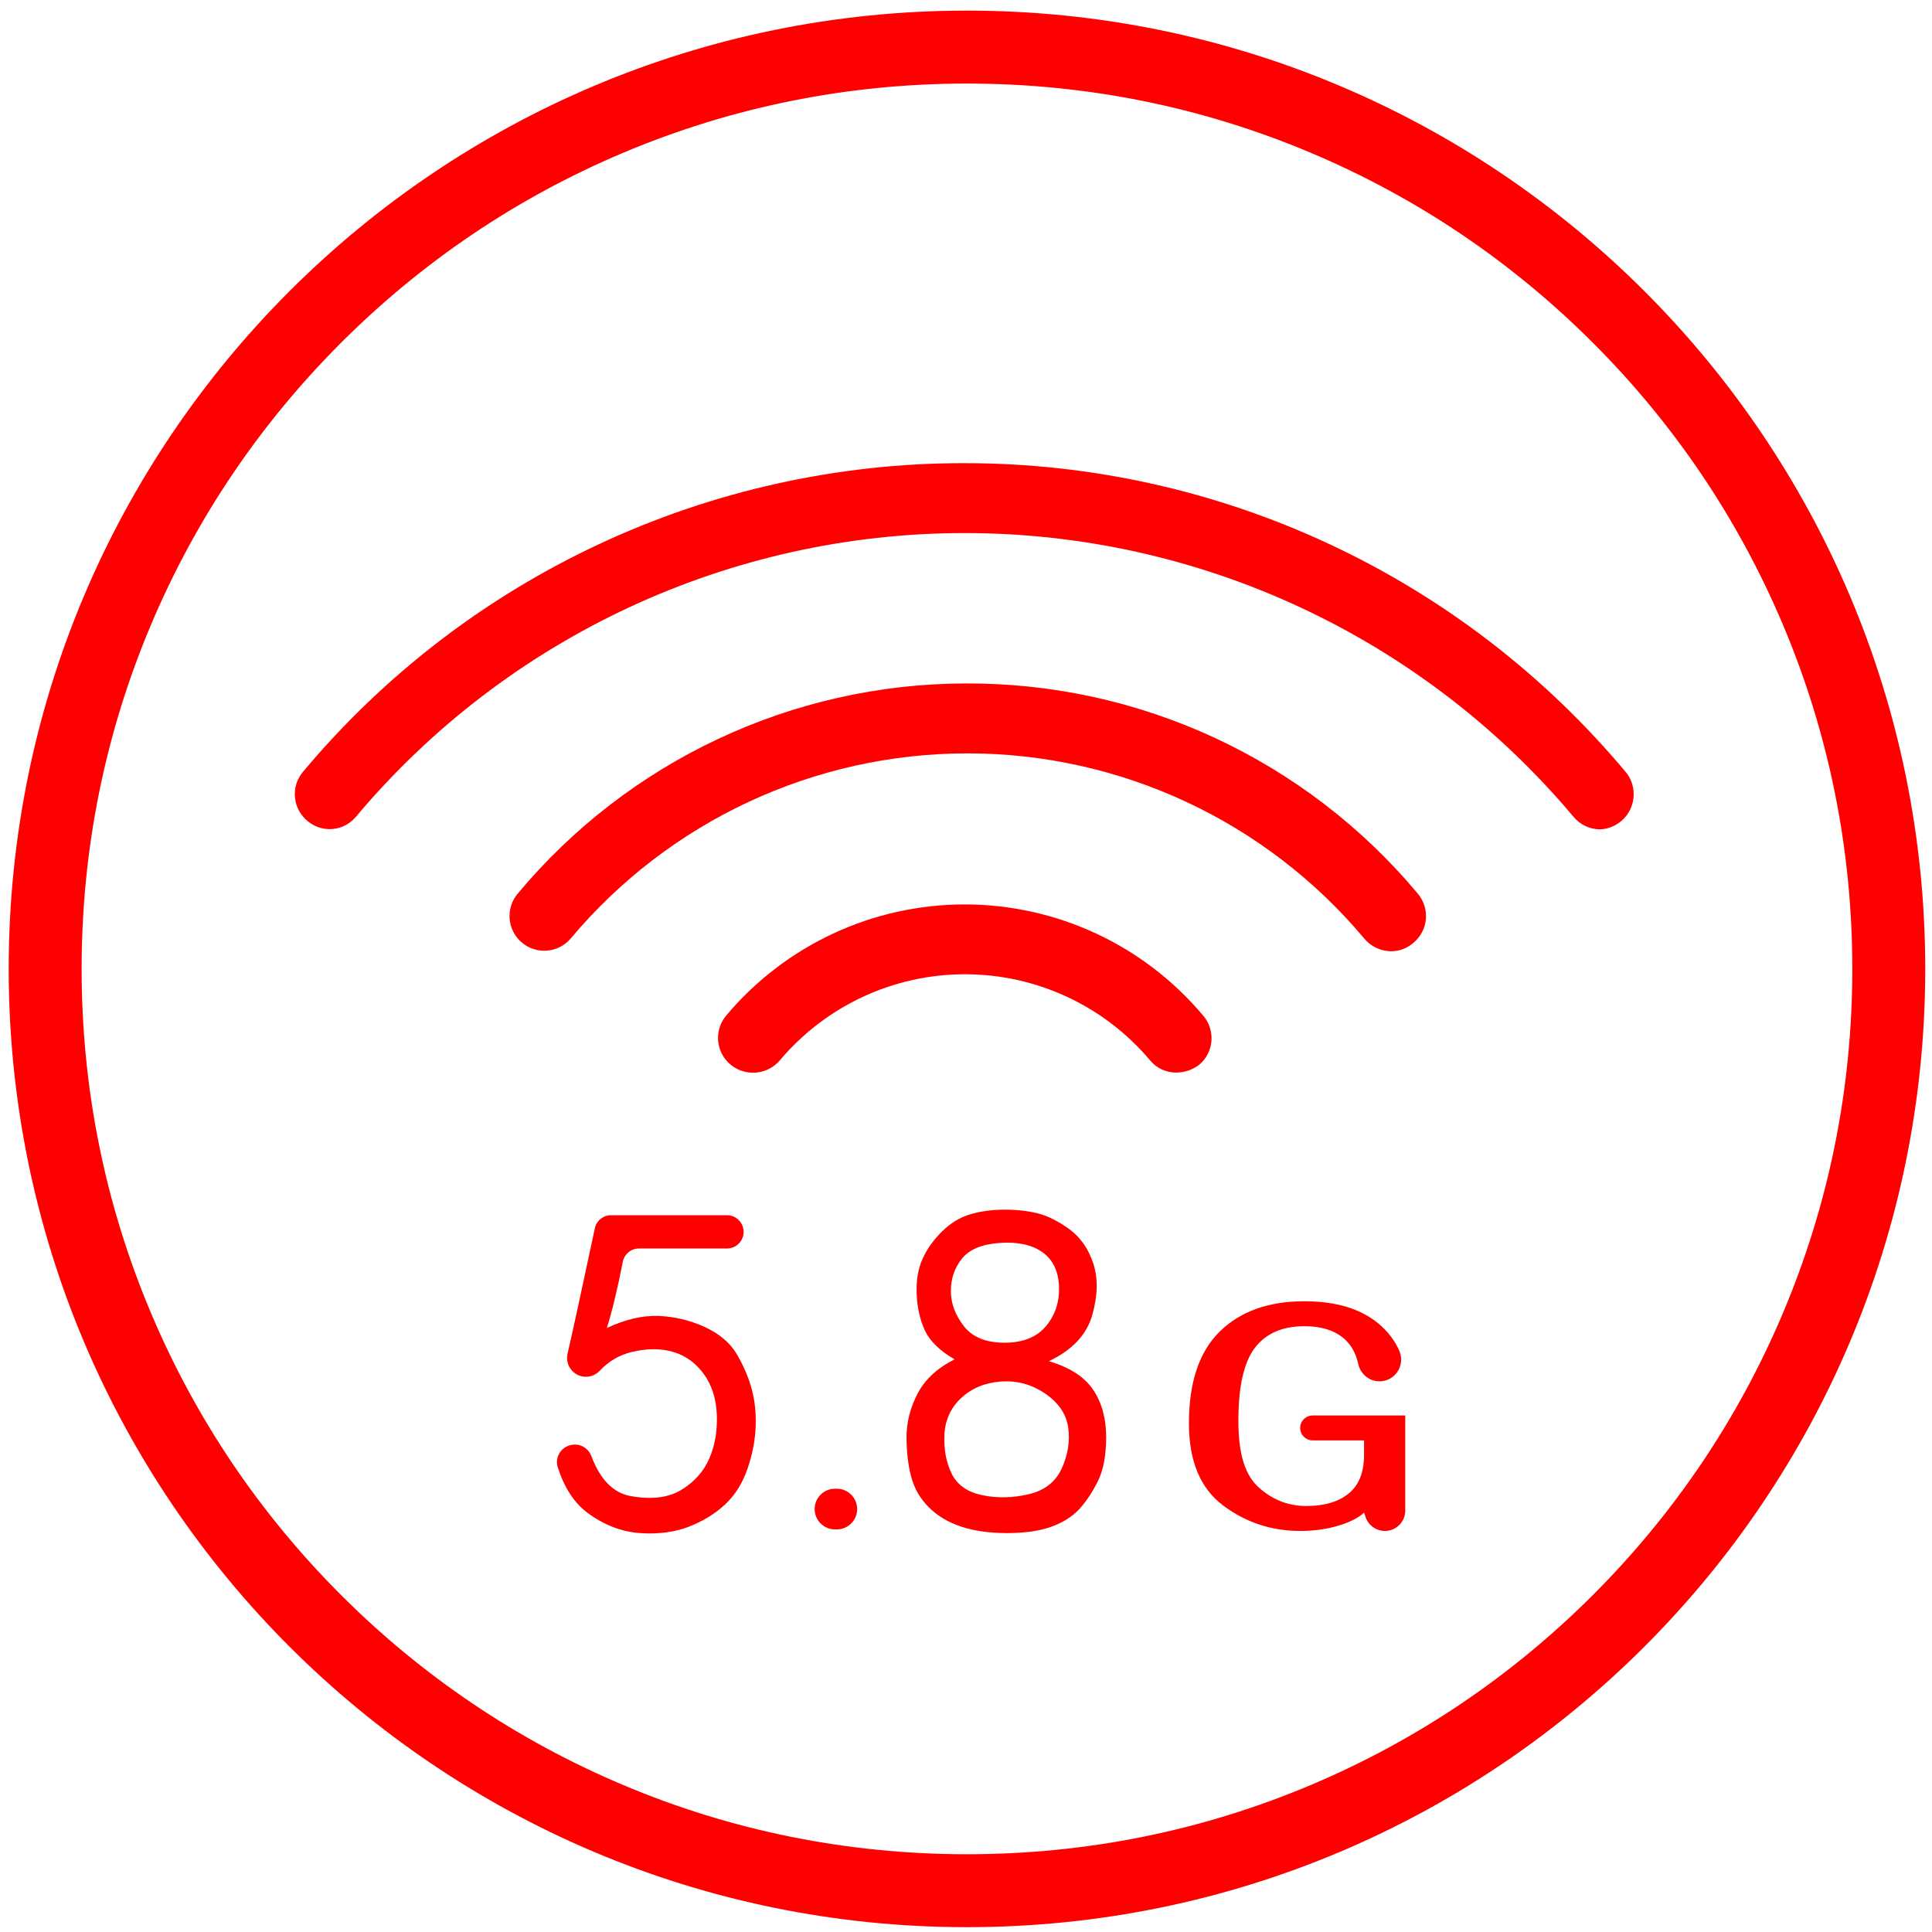
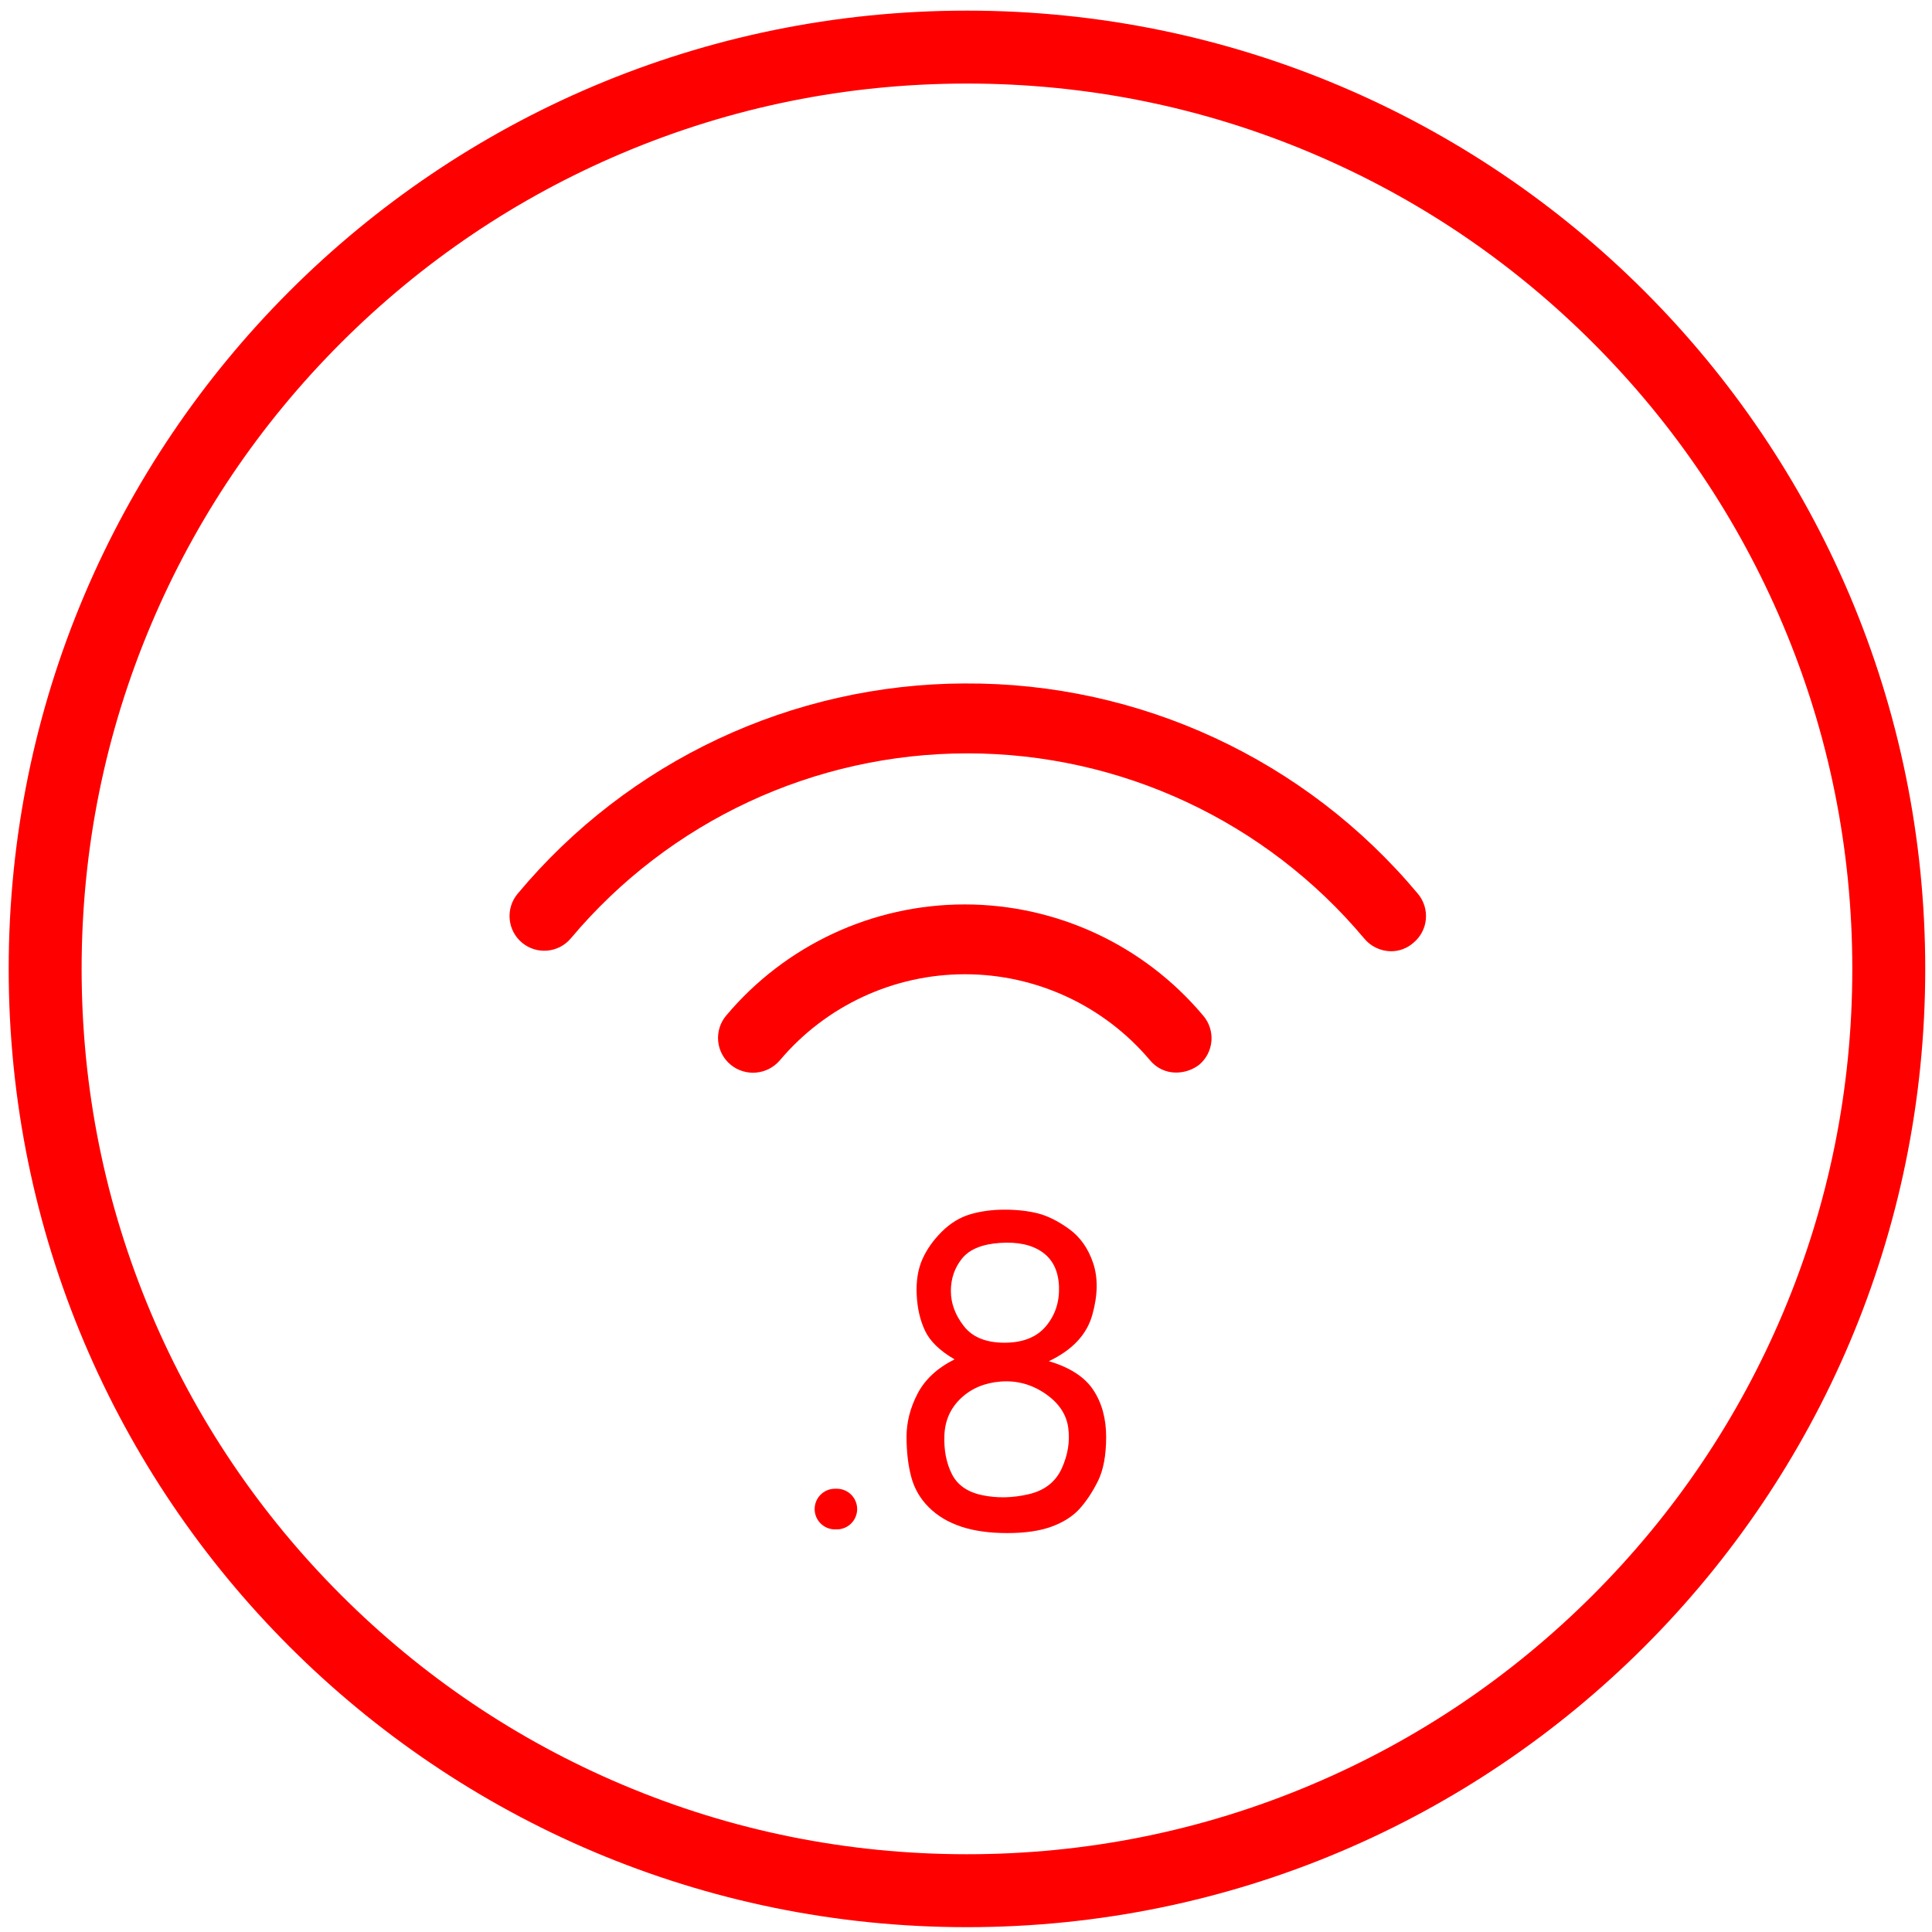
<svg xmlns="http://www.w3.org/2000/svg" viewBox="0 0 1000 1000" data-name="图层 1" id="_图层_1">
  <defs>
    <style>
      .cls-1 {
        fill: red;
        stroke-width: 0px;
      }
    </style>
  </defs>
  <path d="M500.5,43.25c61.88,0,121.89,12.11,178.36,36,54.56,23.08,103.58,56.13,145.67,98.22,42.1,42.1,75.14,91.11,98.22,145.67,23.89,56.47,36,116.48,36,178.36s-12.11,121.89-36,178.36c-23.08,54.56-56.13,103.58-98.22,145.67-42.1,42.1-91.11,75.14-145.67,98.22-56.47,23.89-116.48,36-178.36,36s-121.89-12.11-178.36-36c-54.56-23.08-103.58-56.13-145.67-98.22-42.1-42.1-75.14-91.11-98.22-145.67-23.89-56.47-36-116.48-36-178.36s12.11-121.89,36-178.36c23.08-54.56,56.13-103.58,98.22-145.67,42.1-42.1,91.11-75.14,145.67-98.22,56.47-23.89,116.48-36,178.36-36M500.5,5.5h0C226.57,5.5,4.5,227.57,4.5,501.5h0c0,273.93,222.07,496,496,496h0c273.93,0,496-222.07,496-496h0C996.5,227.57,774.43,5.5,500.5,5.5h0Z" class="cls-1" />
  <g>
    <g>
-       <path d="M295.14,748.04c4.59-1.28,9.28,1.21,10.94,5.62,4.6,12.22,11.42,19.13,20.46,20.73,10.84,1.91,19.61.81,26.31-3.35,6.7-4.14,11.48-9.57,14.35-16.26,2.87-6.7,4.14-14.18,3.83-22.48-.33-8.28-2.56-15.3-6.7-21.04-4.16-5.74-9.42-9.57-15.78-11.48-6.38-1.91-13.56-1.91-21.52,0-6.47,1.55-11.98,4.78-16.55,9.67-2.14,2.29-5.21,3.47-8.33,3.1h0c-5.77-.68-9.68-6.21-8.38-11.87,2.74-11.95,7.45-33.59,14.13-64.94.84-3.92,4.3-6.74,8.31-6.74h60.08c4.75,0,8.61,3.85,8.61,8.61h0c0,4.75-3.85,8.61-8.61,8.61h-45.58c-4.07,0-7.56,2.89-8.34,6.88-2.76,14.03-5.5,25.45-8.25,34.25,9.57-4.45,18.49-6.53,26.78-6.22,8.28.33,16.26,2.24,23.91,5.74,7.65,3.51,13.23,8.29,16.74,14.35,3.5,6.07,6.05,12.12,7.65,18.17,1.58,6.07,2.23,12.6,1.91,19.61-.33,7.02-1.76,14.2-4.31,21.52-2.55,7.34-6.38,13.39-11.48,18.17-5.11,4.78-11.33,8.61-18.65,11.48-7.34,2.87-15.78,3.99-25.35,3.35-9.57-.63-18.65-4.14-27.26-10.52-6.81-5.04-11.93-12.88-15.35-23.51-1.56-4.85,1.29-10.02,6.2-11.38l.22-.06Z" class="cls-1" />
      <path d="M433.14,791.61h-.96c-5.81,0-10.52-4.71-10.52-10.52h0c0-5.81,4.71-10.52,10.52-10.52h.96c5.81,0,10.52,4.71,10.52,10.52h0c0,5.81-4.71,10.52-10.52,10.52Z" class="cls-1" />
      <path d="M469.22,743.78c0-7.65,1.91-15.14,5.74-22.48,3.83-7.32,10.19-13.23,19.13-17.7-7.65-4.45-12.76-9.4-15.3-14.83-2.56-5.41-3.99-11.63-4.31-18.65-.33-7.01.63-13.06,2.87-18.17,2.23-5.1,5.57-9.88,10.04-14.35,4.45-4.45,9.4-7.49,14.83-9.09,5.41-1.58,11.31-2.39,17.7-2.39s12.11.64,17.22,1.91c5.1,1.29,10.52,3.99,16.26,8.13,5.74,4.16,9.88,10.04,12.44,17.7,2.54,7.65,2.39,16.59-.48,26.78-2.87,10.21-10.37,18.17-22.48,23.91,10.84,3.2,18.49,8.13,22.96,14.83,4.45,6.7,6.7,14.83,6.7,24.39s-1.44,17.22-4.31,22.96c-2.87,5.74-6.07,10.52-9.56,14.35-3.51,3.83-8.3,6.86-14.35,9.09-6.07,2.24-13.72,3.35-22.96,3.35s-17.22-1.11-23.91-3.35c-6.7-2.23-12.29-5.58-16.74-10.04-4.47-4.45-7.5-9.71-9.09-15.78-1.6-6.05-2.39-12.91-2.39-20.57ZM488.83,742.82c-.33,7.65.96,14.35,3.83,20.09,2.87,5.74,8.13,9.42,15.78,11,7.65,1.6,15.62,1.44,23.91-.48,8.28-1.91,14.02-6.37,17.22-13.39,3.18-7.01,4.31-14.02,3.35-21.04-.96-7.01-4.95-12.91-11.96-17.7-7.03-4.78-14.68-6.84-22.96-6.22-8.29.64-15.15,3.51-20.57,8.61-5.43,5.11-8.29,11.48-8.61,19.13ZM492.17,668.21c0,6.38,2.23,12.43,6.7,18.17,4.45,5.74,11.48,8.61,21.04,8.61s16.74-2.87,21.52-8.61c4.78-5.74,7.01-12.58,6.7-20.57-.33-7.97-3.2-13.87-8.61-17.7-5.42-3.83-12.76-5.41-22-4.78-9.25.64-15.78,3.35-19.61,8.13-3.83,4.78-5.74,10.37-5.74,16.74Z" class="cls-1" />
    </g>
-     <path d="M716.82,792.41h0c-4.53,0-8.55-2.89-10-7.18l-.78-2.33c-2.85,2.72-7.3,4.99-13.33,6.79-6.05,1.82-12.63,2.72-19.73,2.72-14.93,0-28.26-4.42-39.99-13.25-11.73-8.83-17.6-22.98-17.6-42.46,0-21.28,5.33-37.13,16-47.55,10.66-10.41,25.23-15.62,43.72-15.62,16.35,0,29.14,3.85,38.39,11.55,4.91,4.1,8.51,8.83,10.82,14.2,3.18,7.42-2.24,15.69-10.31,15.69h0c-5.35,0-9.85-3.8-11-9.02-1.13-5.14-3.32-9.27-6.57-12.38-4.98-4.76-12.1-7.13-21.33-7.13-11.38,0-19.91,3.74-25.6,11.21-5.7,7.47-8.53,20.04-8.53,37.7s3.55,28.31,10.66,34.65c7.1,6.35,15.28,9.51,24.53,9.51s16.53-2.14,21.86-6.45c5.33-4.3,8-10.98,8-20.04v-7.47h-26.61c-3.56,0-6.45-2.89-6.45-6.45h0c0-3.56,2.89-6.45,6.45-6.45h47.93s0,49.23,0,49.23c0,5.83-4.72,10.55-10.55,10.55Z" class="cls-1" />
  </g>
-   <path d="M499.46,239.73c-132.24-.19-257.75,58.32-342.62,159.74-3.11,3.67-4.61,8.43-4.17,13.21.43,4.79,2.77,9.2,6.49,12.25,3.62,3.09,8.34,4.59,13.08,4.15,4.74-.43,9.1-2.77,12.1-6.46,78.19-93.01,193.48-146.71,314.99-146.71s236.8,53.7,314.99,146.71c3.39,4.2,8.49,6.64,13.89,6.66,6.7-.31,12.68-4.28,15.58-10.32,2.9-6.04,2.25-13.19-1.7-18.62-84.7-101.73-210.23-160.58-342.62-160.6h0Z" class="cls-1" />
  <path d="M499.46,353.75c-89.45.27-174.2,40.11-231.5,108.81-6.39,7.59-5.42,18.93,2.17,25.32,7.59,6.39,18.93,5.42,25.32-2.17,50.92-60.71,126.08-95.77,205.31-95.77s154.4,35.06,205.31,95.77c3.42,4.16,8.5,6.59,13.89,6.66,4.26.02,8.38-1.52,11.58-4.34,3.72-3.05,6.05-7.46,6.49-12.25.43-4.78-1.07-9.55-4.17-13.21-58-69.41-143.95-109.31-234.4-108.81h0ZM499.46,353.75" class="cls-1" />
  <path d="M403.68,548.79c23.81-28.23,58.86-44.52,95.78-44.52s71.98,16.29,95.78,44.52c3.34,4.08,8.34,6.42,13.6,6.37,4.29-.02,8.46-1.44,11.87-4.05,3.67-3.09,5.95-7.53,6.33-12.31s-1.17-9.52-4.31-13.16c-30.62-36.46-75.8-57.51-123.42-57.51s-92.79,21.05-123.42,57.51c-3.11,3.67-4.6,8.43-4.17,13.22.44,4.78,2.77,9.2,6.49,12.25,7.69,6.31,19.03,5.27,25.46-2.32h0ZM403.68,548.79" class="cls-1" />
</svg>